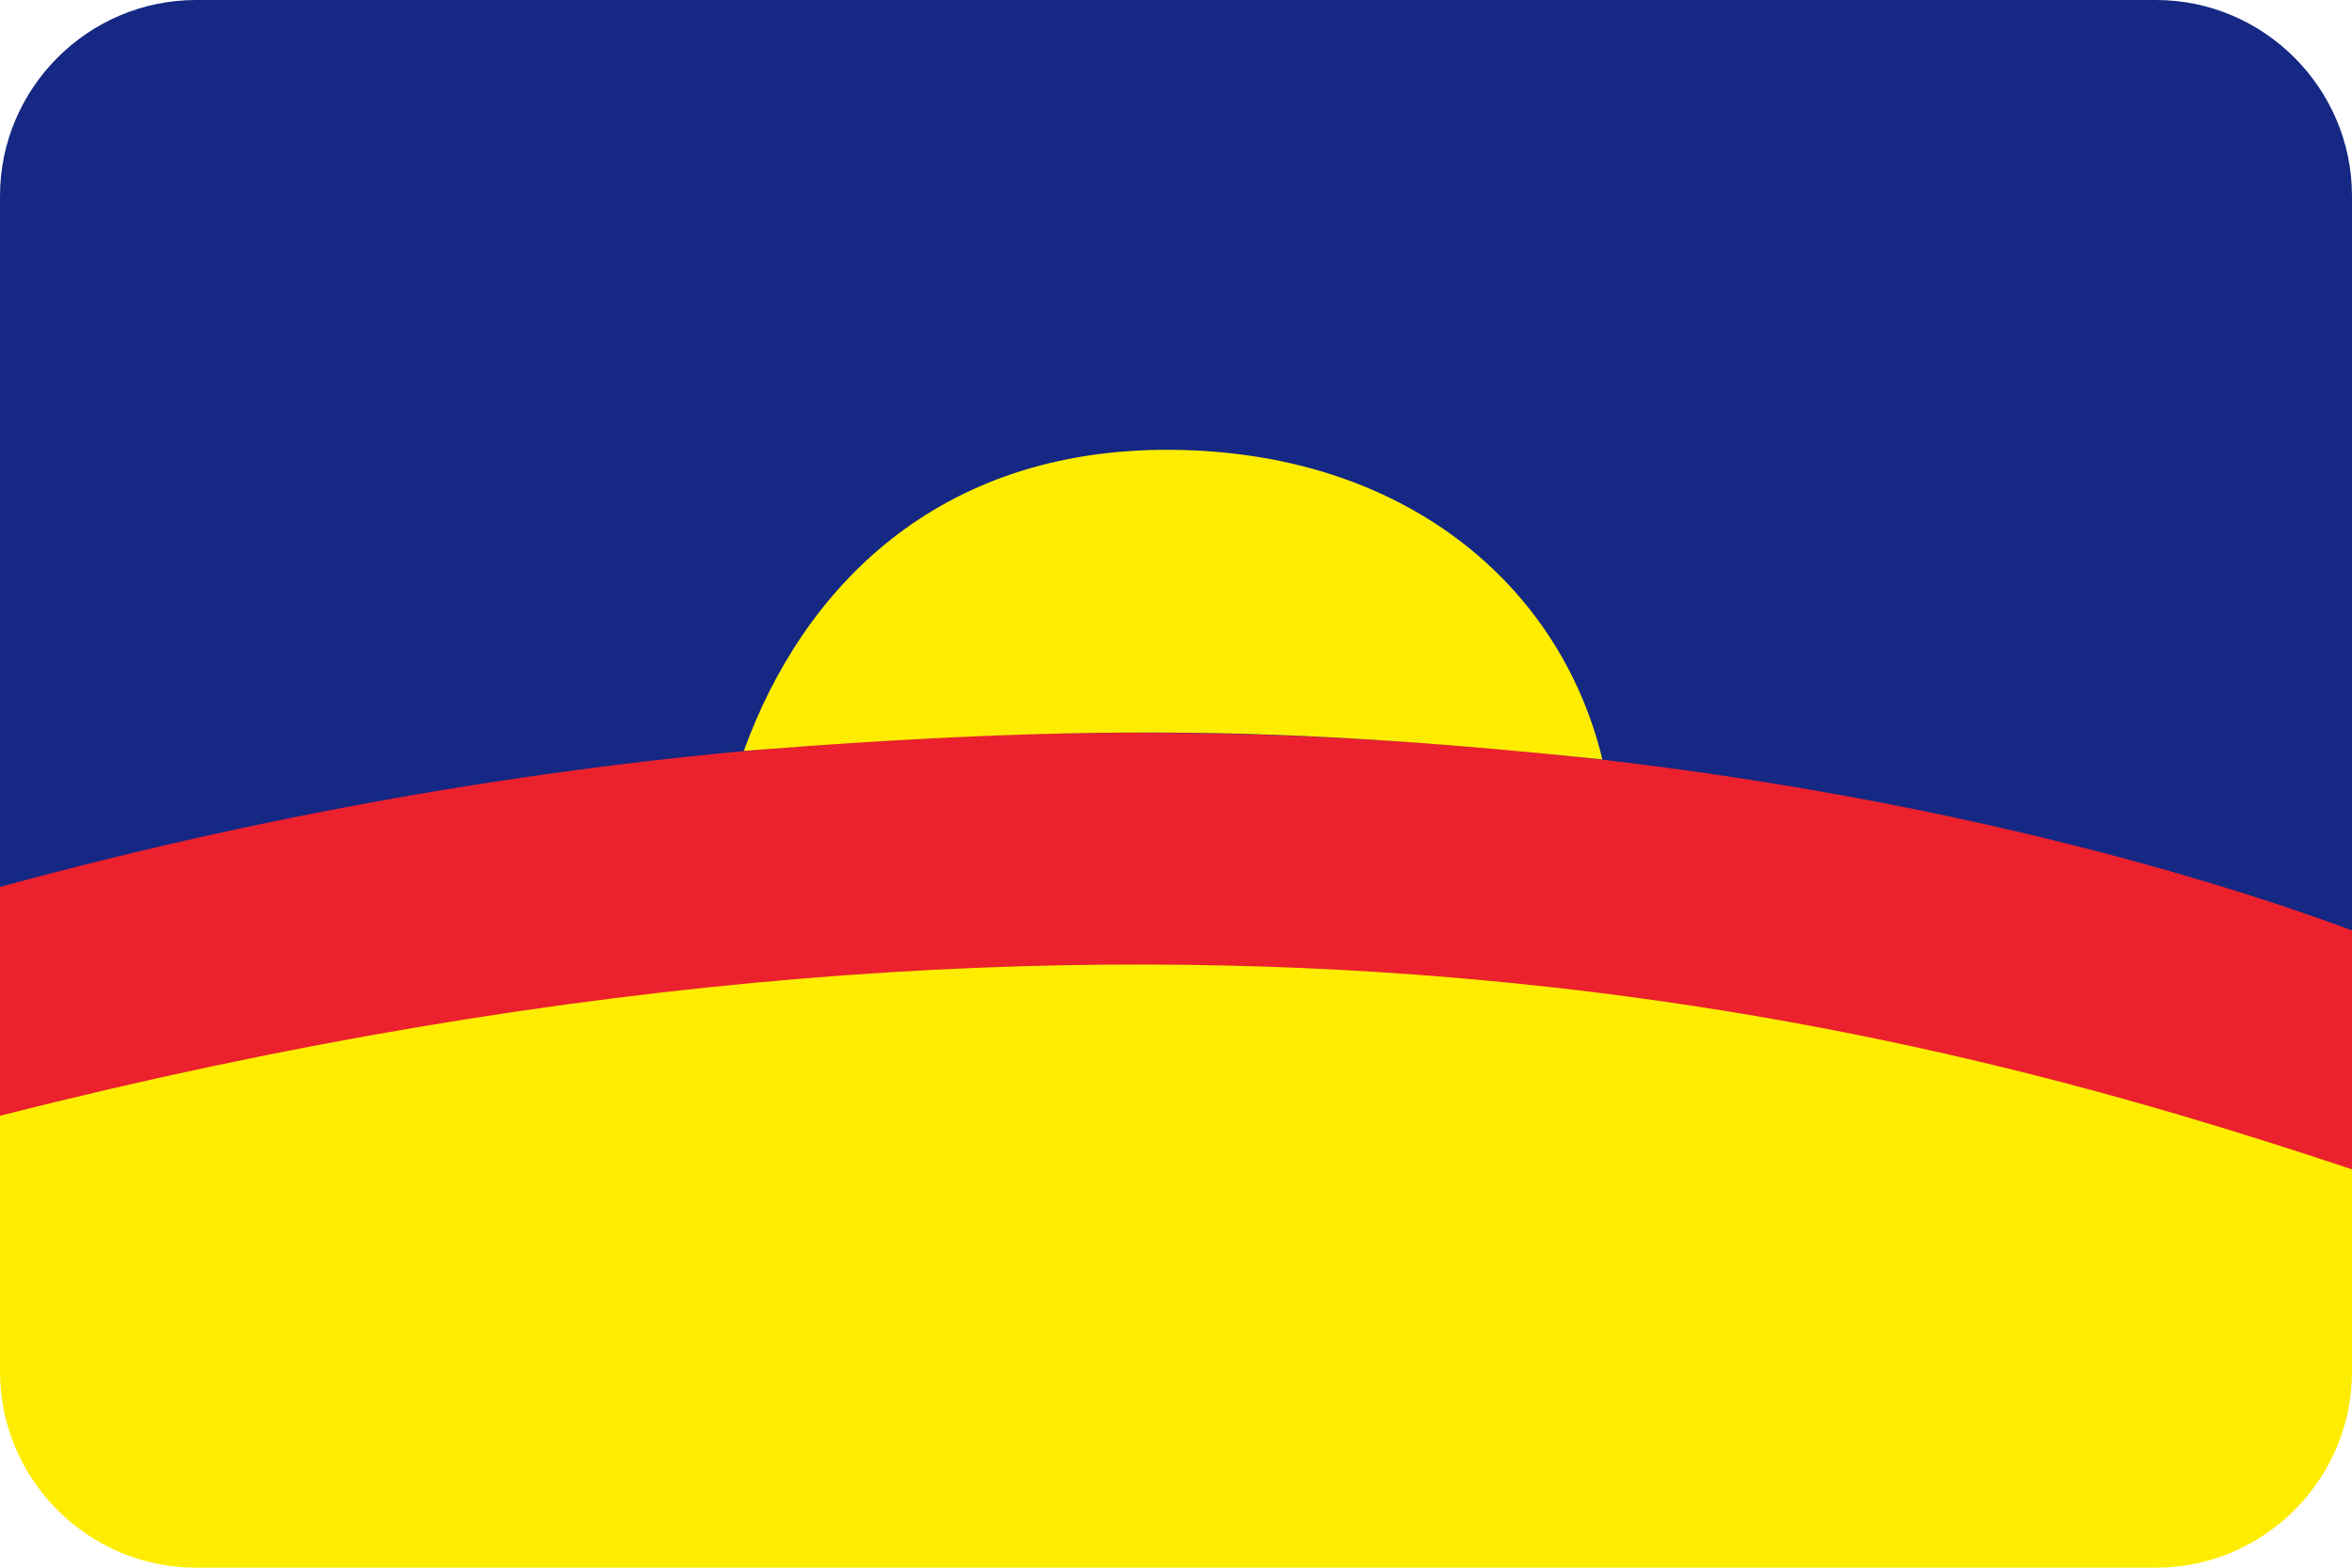
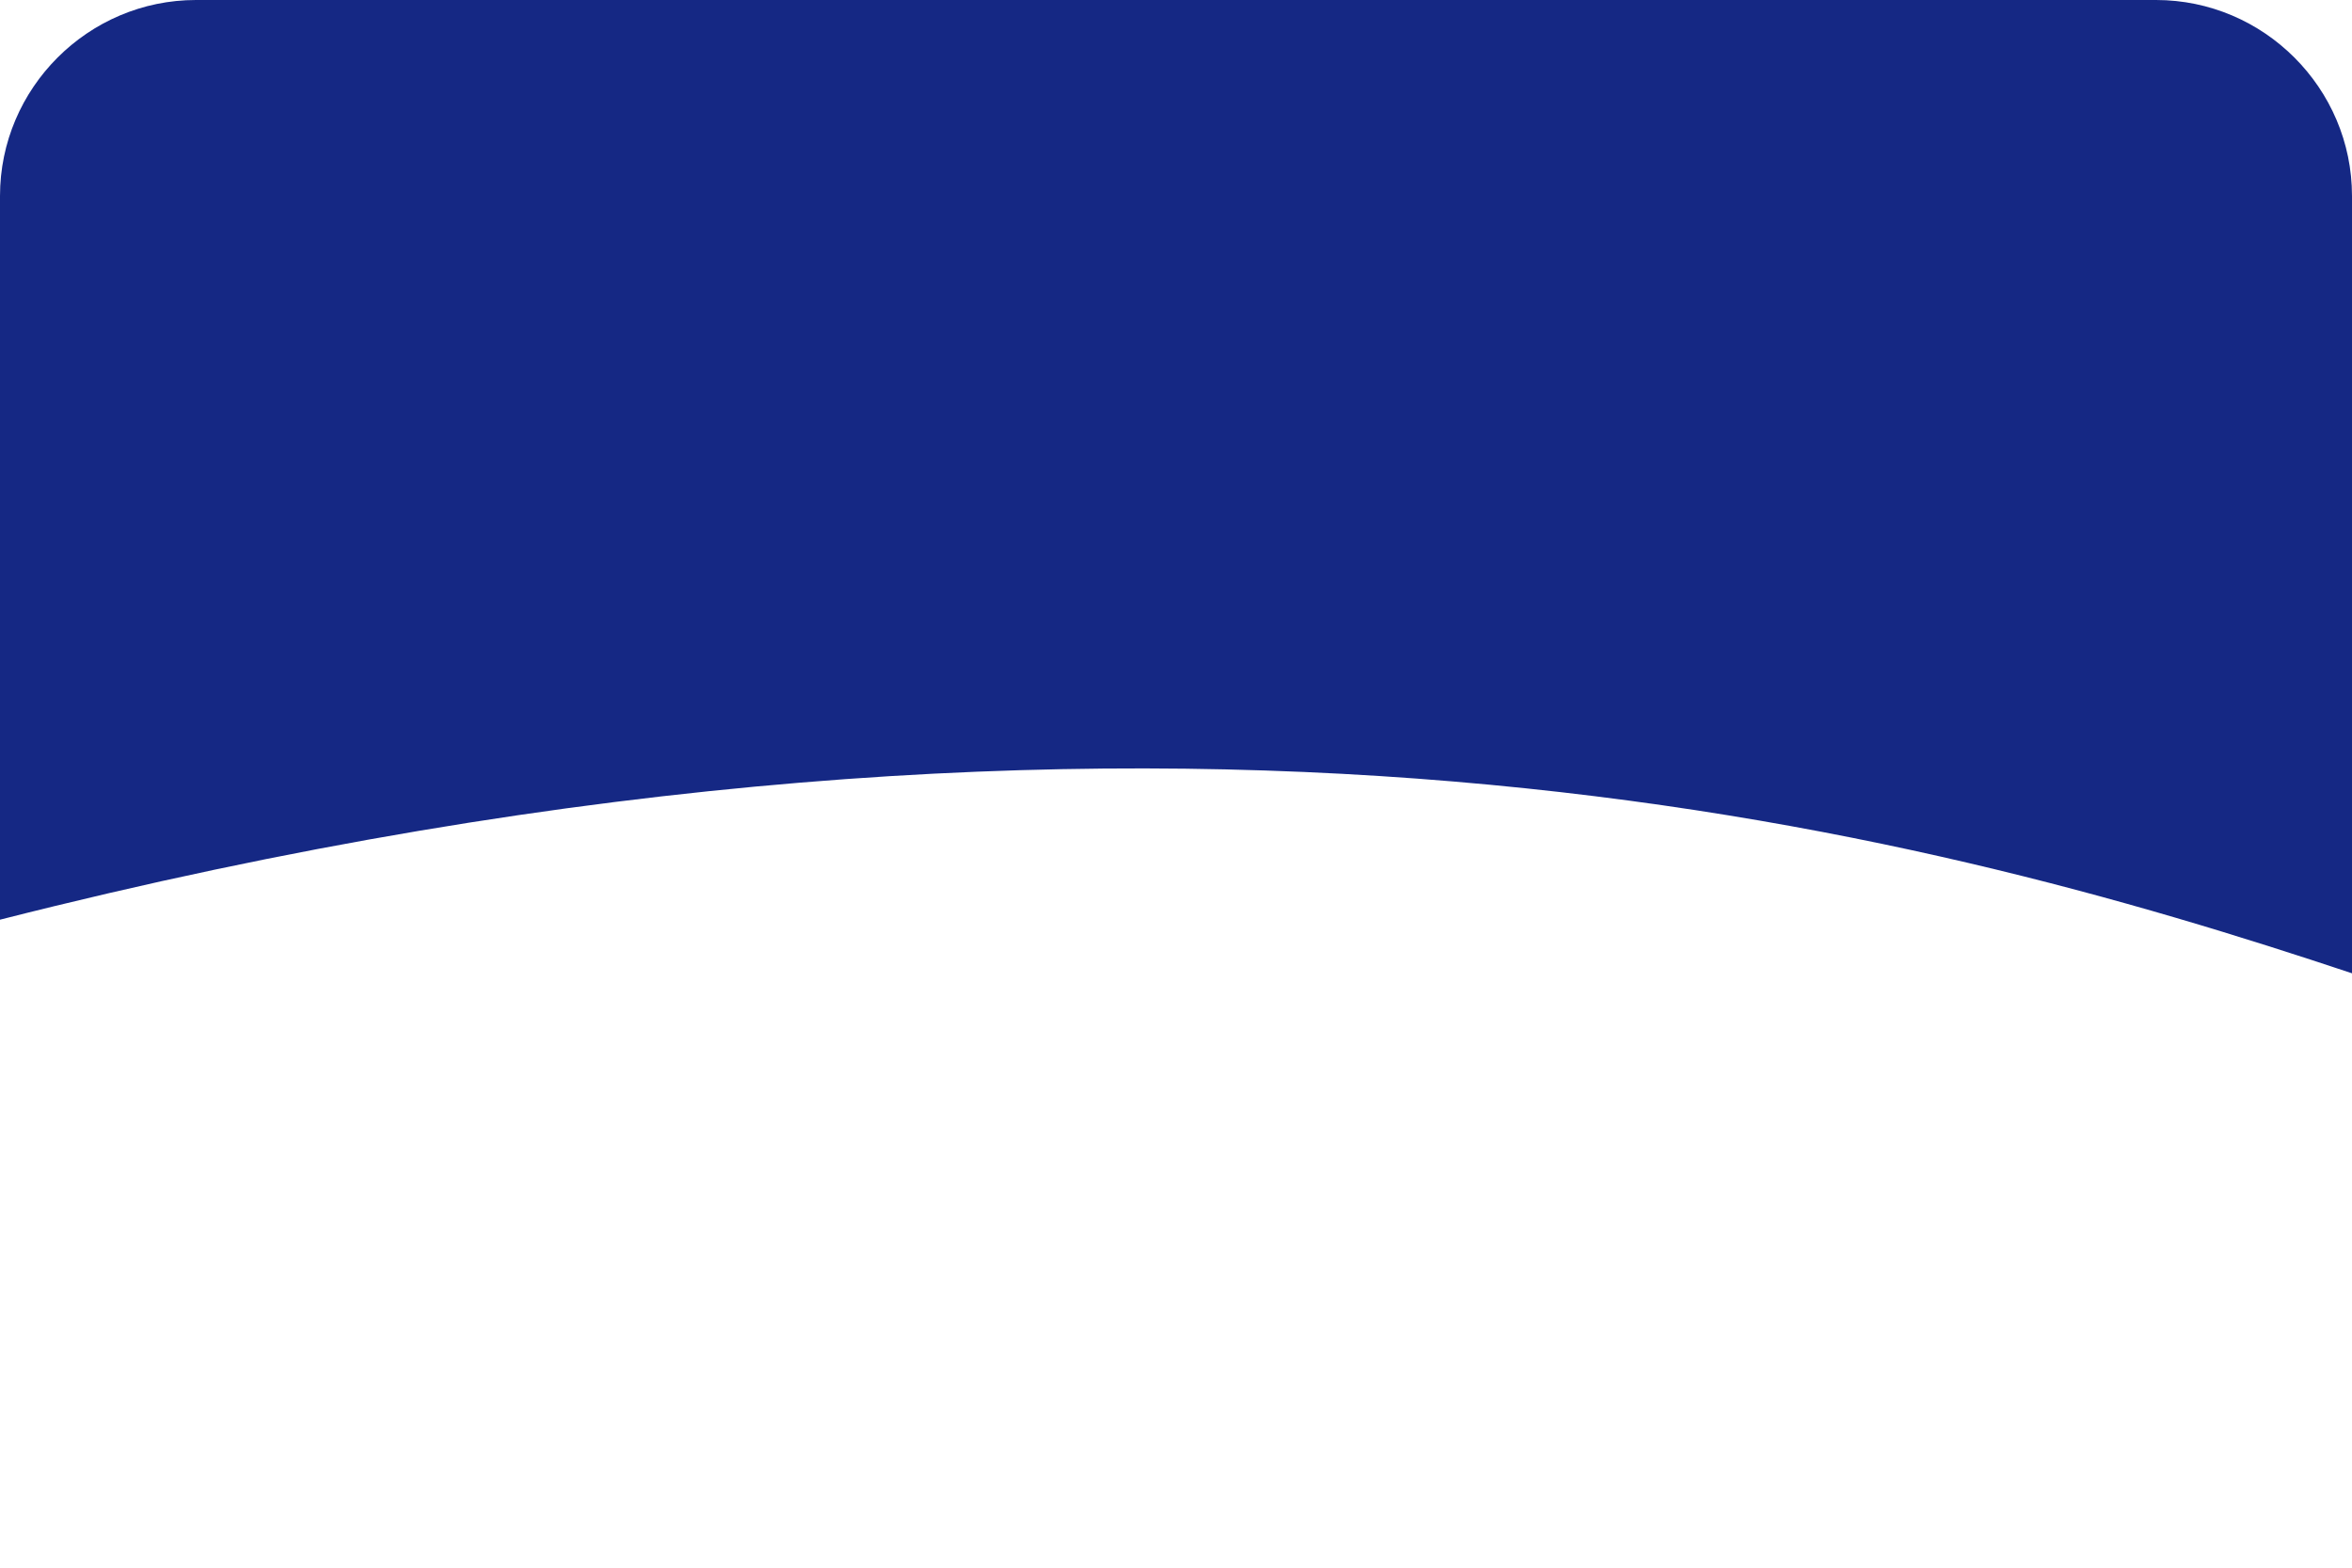
<svg xmlns="http://www.w3.org/2000/svg" width="60px" height="40px" viewBox="0 0 60 40" version="1.1">
  <title>Artboard</title>
  <desc>Created with Sketch.</desc>
  <g id="Artboard" stroke="none" stroke-width="1" fill="none" fill-rule="evenodd">
    <g id="aura-v2">
-       <path d="M0,23.466 L0,35 C0,37.75 2.25,40 5,40 L55,40 C57.75,40 60,37.75 60,35 L60,24.834 C49.068,21.19 29.814,15.885 0,23.466 Z" id="Path" fill="#FFED00" />
-       <path d="M0,23.466 L0,5 C0,2.25 2.25,0 5,0 L55,0 C57.75,0 60,2.25 60,5 L60,24.834 C49.068,21.19 29.814,15.885 0,23.466 Z" id="Combined-Shape" fill="#152884" />
-       <path d="M0,22.63 L0,28.469 C29.814,20.889 49.068,26.194 60,29.836 L60,23.738 C52.381,20.912 29.491,14.586 0,22.63 Z" id="Path" fill="#EB212E" />
-       <path d="M18.975,19.159 C20.474,15.016 23.905,11.438 29.867,11.477 C35.828,11.517 39.804,14.922 40.877,19.377 C33.195,18.579 28.074,18.439 18.975,19.159 Z" id="Path" fill="#FFED00" />
+       <path d="M0,23.466 L0,5 C0,2.25 2.25,0 5,0 L55,0 C57.75,0 60,2.25 60,5 L60,24.834 C49.068,21.19 29.814,15.885 0,23.466 " id="Combined-Shape" fill="#152884" />
    </g>
  </g>
</svg>